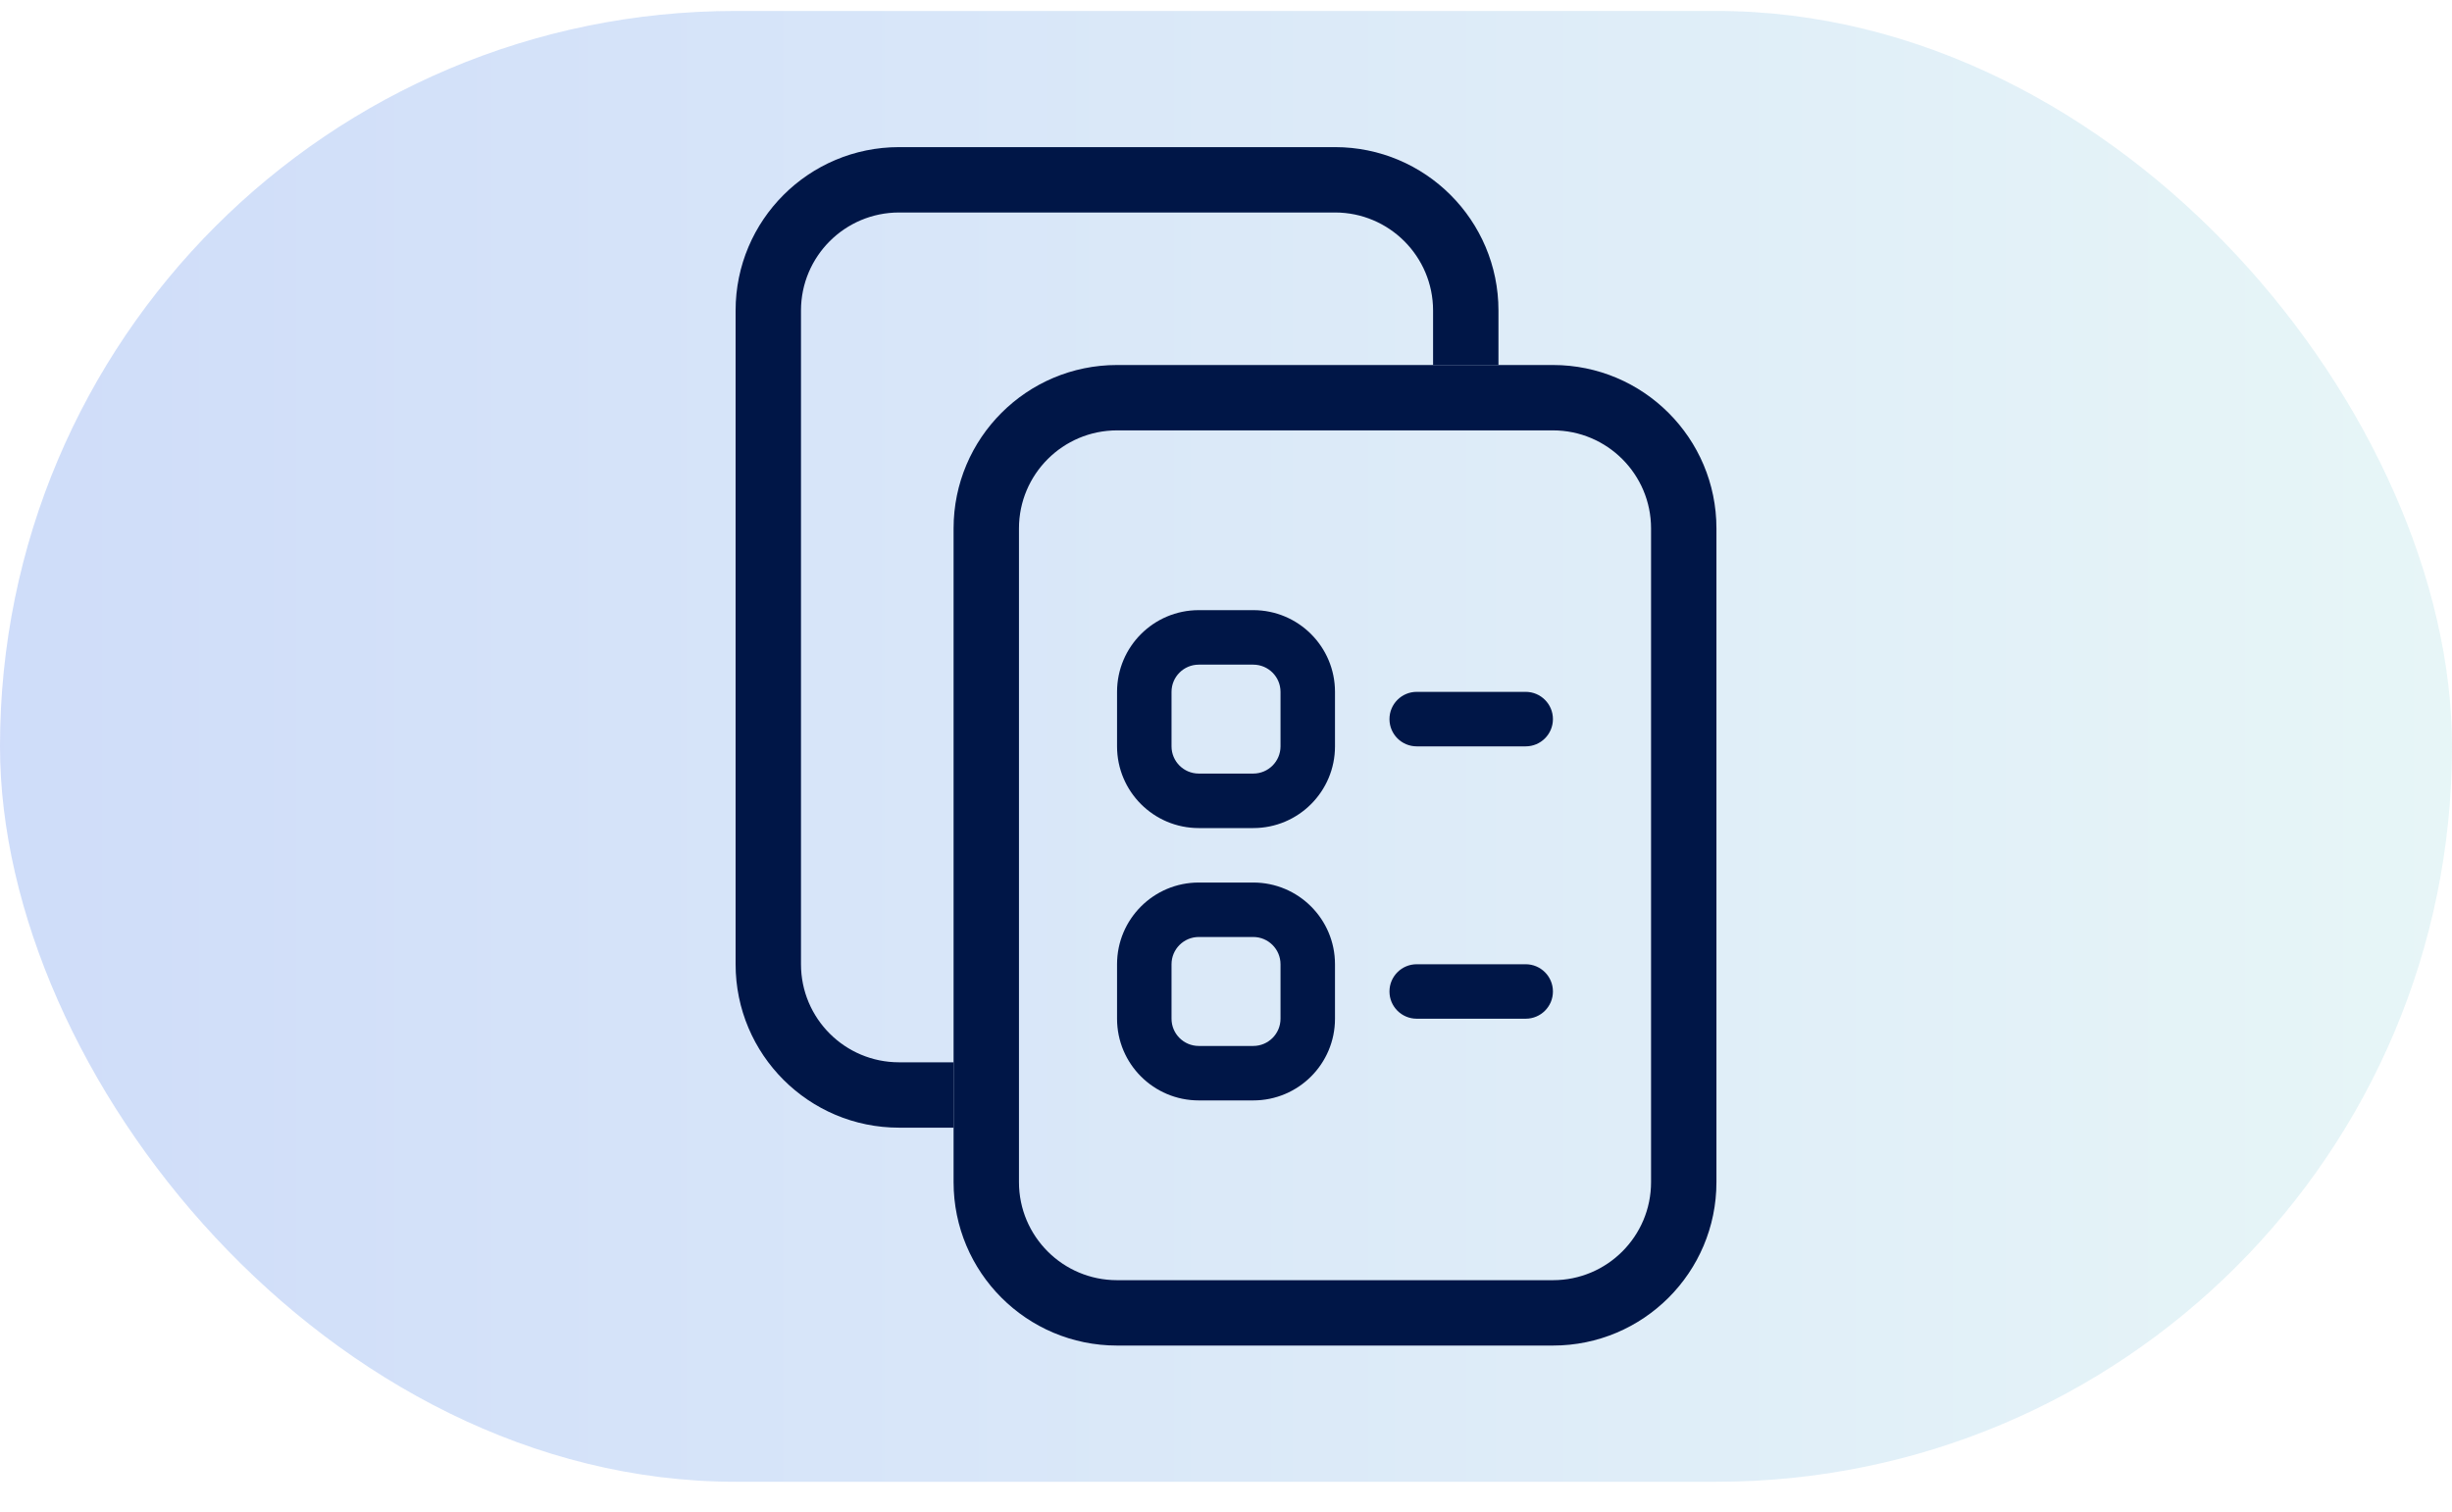
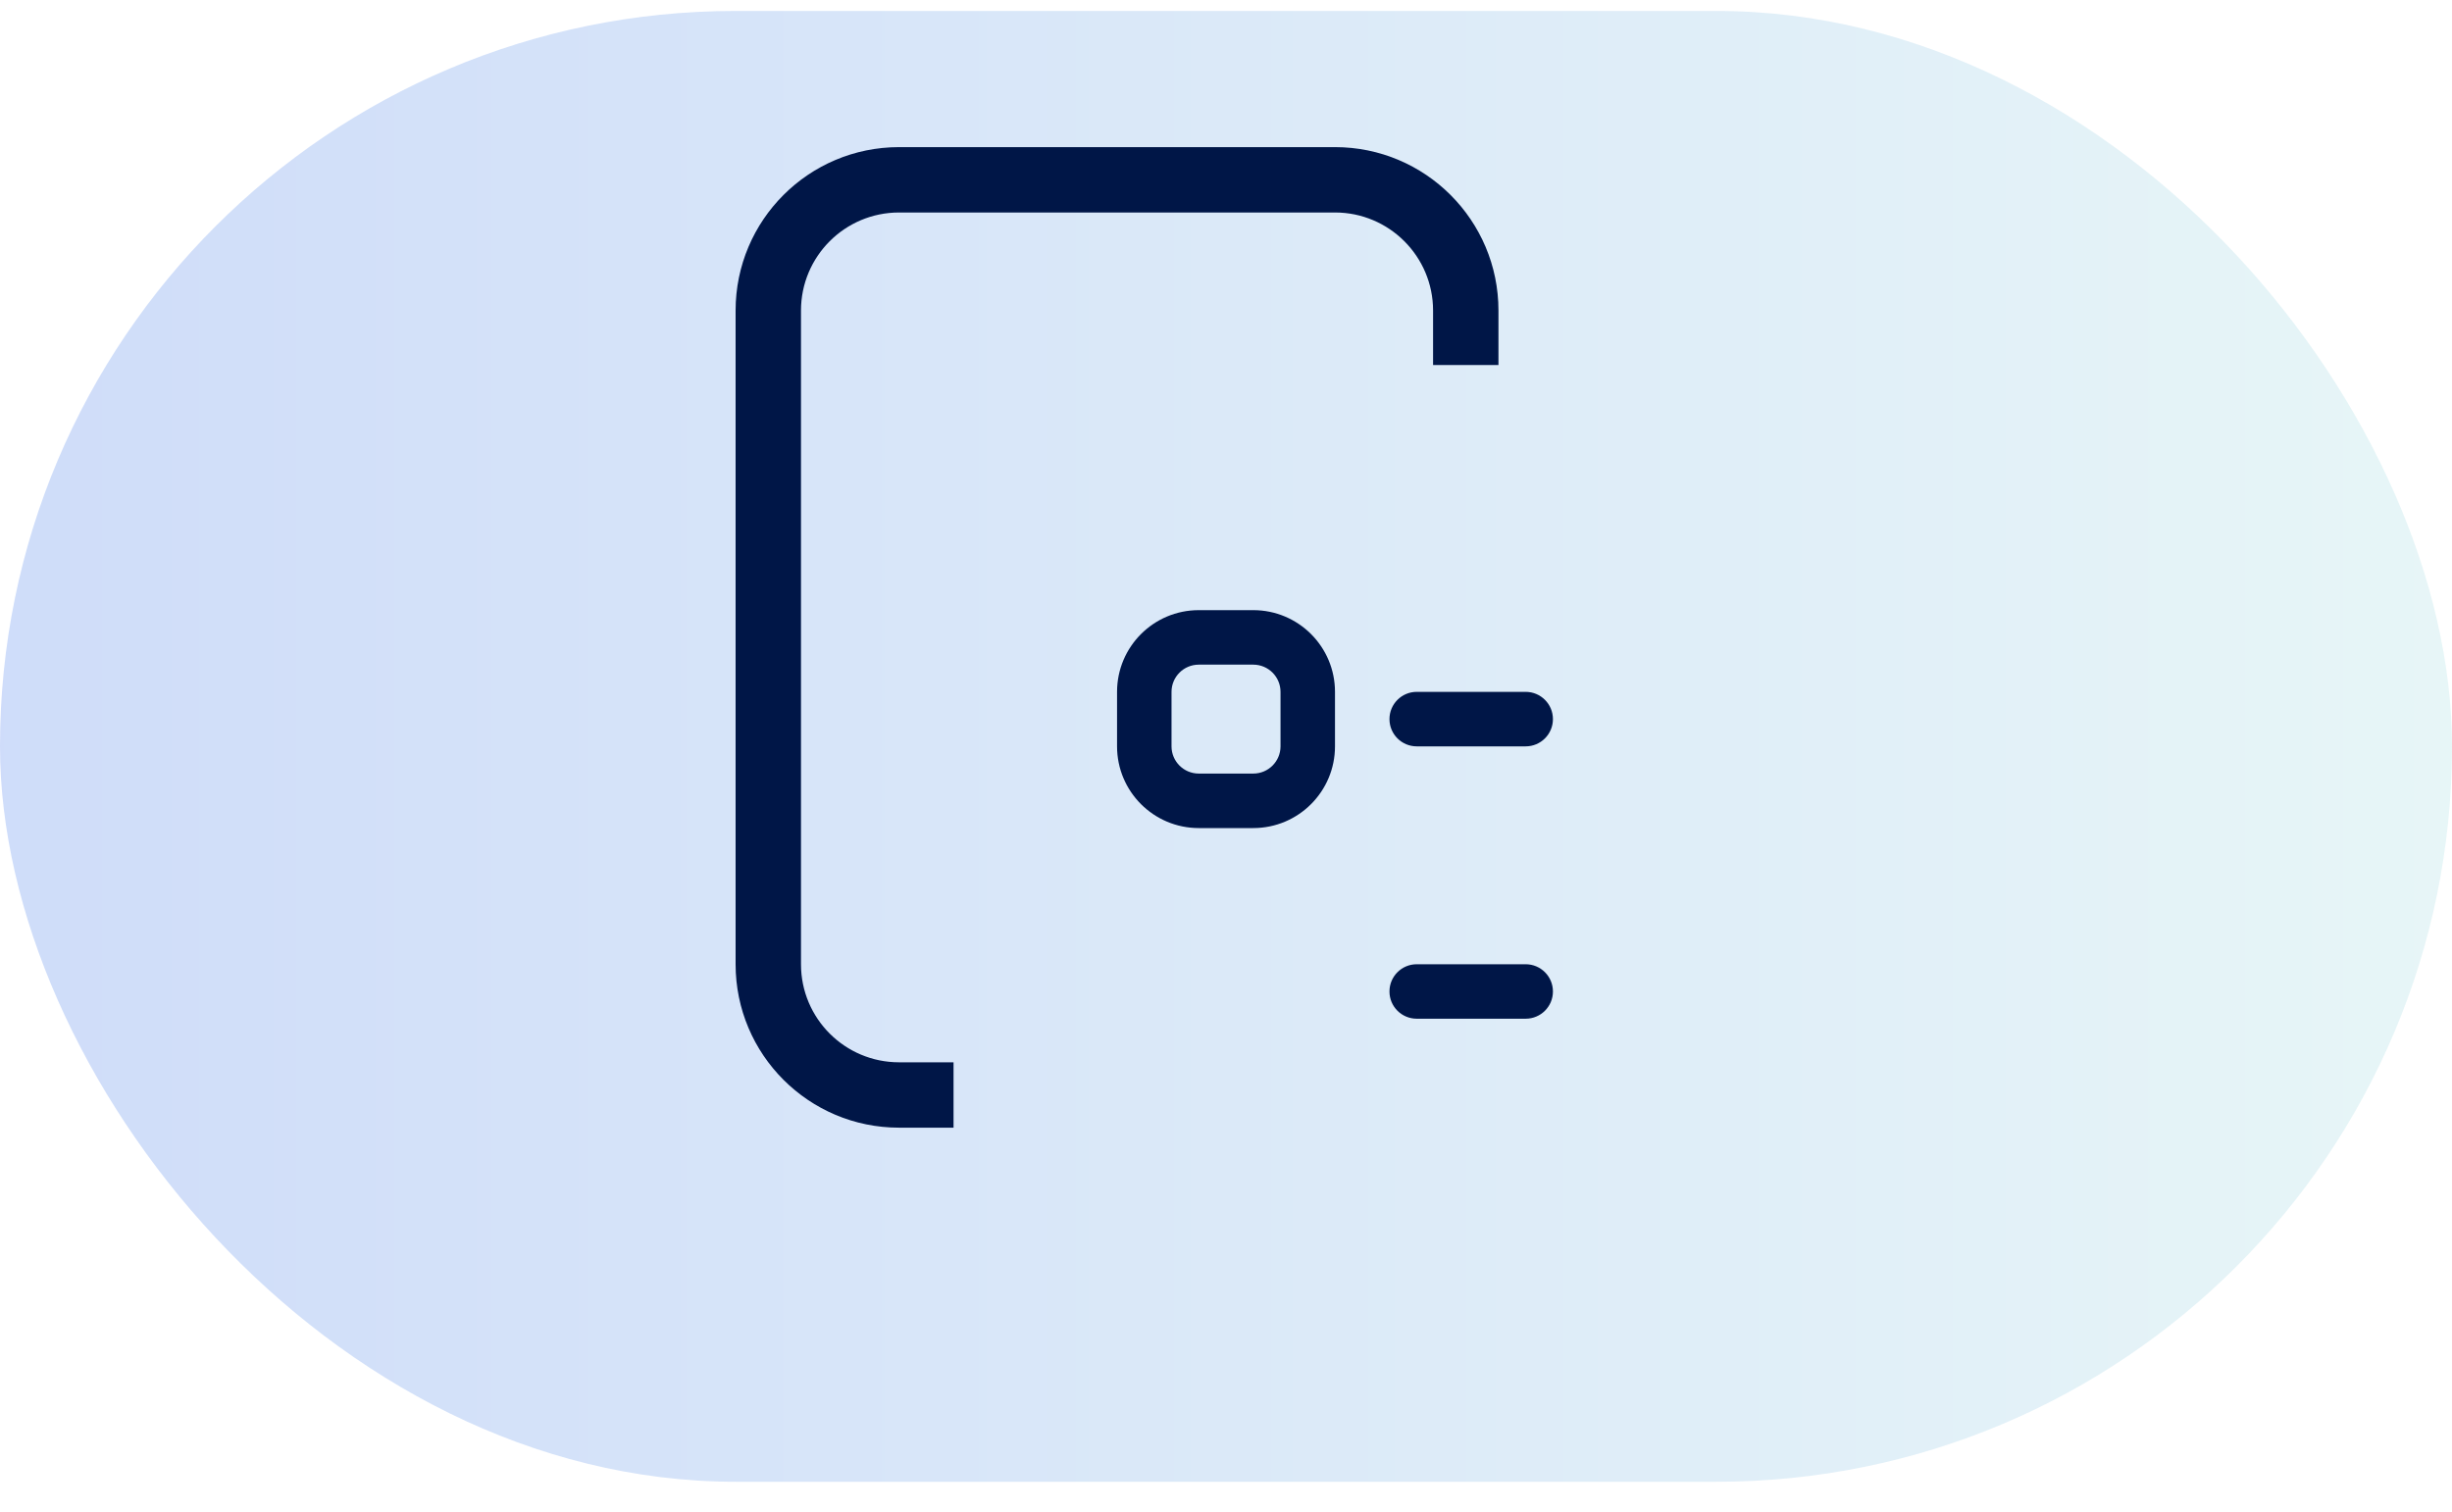
<svg xmlns="http://www.w3.org/2000/svg" width="60" height="37" viewBox="0 0 60 37" fill="none">
  <rect y="0.268" width="60" height="36" rx="18" fill="url(#paint0_linear_1495_78662)" />
  <path fill-rule="evenodd" clip-rule="evenodd" d="M22 5.201H32.667C33.992 5.201 35.067 6.276 35.067 7.601V8.934L36.667 8.934V7.601C36.667 5.392 34.876 3.601 32.667 3.601H22C19.791 3.601 18 5.392 18 7.601V23.601C18 25.81 19.791 27.601 22 27.601H23.333L23.333 26.001H22C20.674 26.001 19.6 24.927 19.6 23.601V7.601C19.6 6.276 20.674 5.201 22 5.201Z" fill="#001647" />
-   <path fill-rule="evenodd" clip-rule="evenodd" d="M27.334 31.334L38.001 31.334C39.326 31.334 40.401 30.26 40.401 28.934L40.401 12.934C40.401 11.609 39.326 10.534 38.001 10.534L27.334 10.534C26.009 10.534 24.934 11.609 24.934 12.934L24.934 28.934C24.934 30.26 26.009 31.334 27.334 31.334ZM27.334 32.934L38.001 32.934C40.21 32.934 42.001 31.144 42.001 28.934L42.001 12.934C42.001 10.725 40.21 8.934 38.001 8.934L27.334 8.934C25.125 8.934 23.334 10.725 23.334 12.934L23.334 28.934C23.334 31.144 25.125 32.934 27.334 32.934Z" fill="#001647" />
  <path fill-rule="evenodd" clip-rule="evenodd" d="M30.667 16.268H29.334C28.966 16.268 28.667 16.566 28.667 16.934V18.268C28.667 18.636 28.966 18.934 29.334 18.934H30.667C31.035 18.934 31.334 18.636 31.334 18.268V16.934C31.334 16.566 31.035 16.268 30.667 16.268ZM29.334 14.934C28.229 14.934 27.334 15.83 27.334 16.934V18.268C27.334 19.372 28.229 20.268 29.334 20.268H30.667C31.772 20.268 32.667 19.372 32.667 18.268V16.934C32.667 15.83 31.772 14.934 30.667 14.934H29.334Z" fill="#001647" />
-   <path fill-rule="evenodd" clip-rule="evenodd" d="M30.667 22.934H29.334C28.966 22.934 28.667 23.233 28.667 23.601V24.934C28.667 25.303 28.966 25.601 29.334 25.601H30.667C31.035 25.601 31.334 25.303 31.334 24.934V23.601C31.334 23.233 31.035 22.934 30.667 22.934ZM29.334 21.601C28.229 21.601 27.334 22.497 27.334 23.601V24.934C27.334 26.039 28.229 26.934 29.334 26.934H30.667C31.772 26.934 32.667 26.039 32.667 24.934V23.601C32.667 22.497 31.772 21.601 30.667 21.601H29.334Z" fill="#001647" />
  <path fill-rule="evenodd" clip-rule="evenodd" d="M34 17.601C34 17.233 34.298 16.934 34.667 16.934H37.333C37.702 16.934 38 17.233 38 17.601C38 17.969 37.702 18.268 37.333 18.268H34.667C34.298 18.268 34 17.969 34 17.601Z" fill="#001647" />
  <path fill-rule="evenodd" clip-rule="evenodd" d="M34 24.268C34 23.9 34.298 23.601 34.667 23.601H37.333C37.702 23.601 38 23.9 38 24.268C38 24.636 37.702 24.934 37.333 24.934H34.667C34.298 24.934 34 24.636 34 24.268Z" fill="#001647" />
  <defs>
    <linearGradient id="paint0_linear_1495_78662" x1="-2.045" y1="36.268" x2="63.295" y2="36.268" gradientUnits="userSpaceOnUse">
      <stop stop-color="#0A4EE4" stop-opacity="0.2" />
      <stop offset="1" stop-color="#8DD7D7" stop-opacity="0.2" />
    </linearGradient>
  </defs>
</svg>